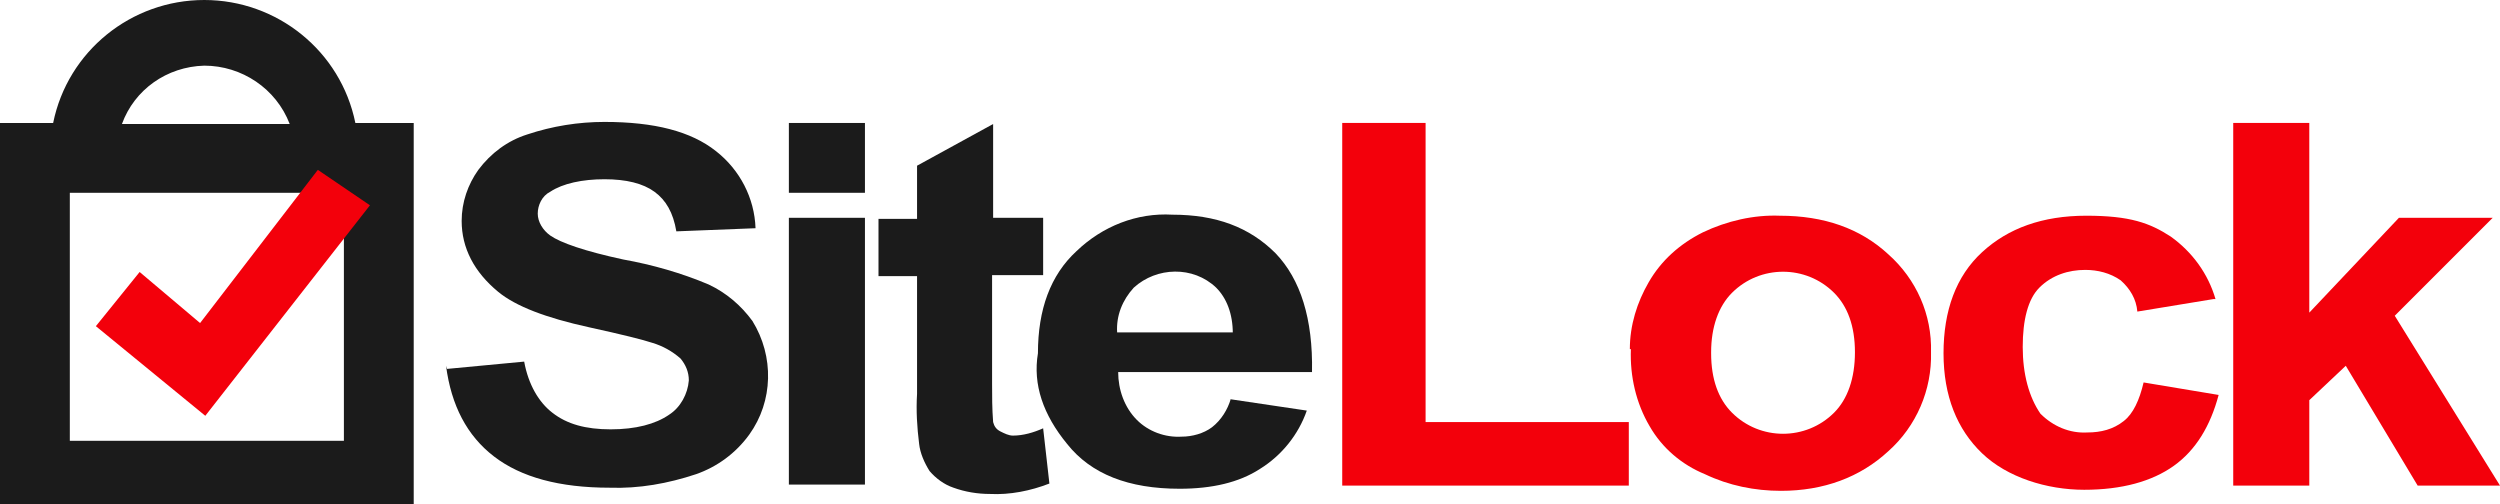
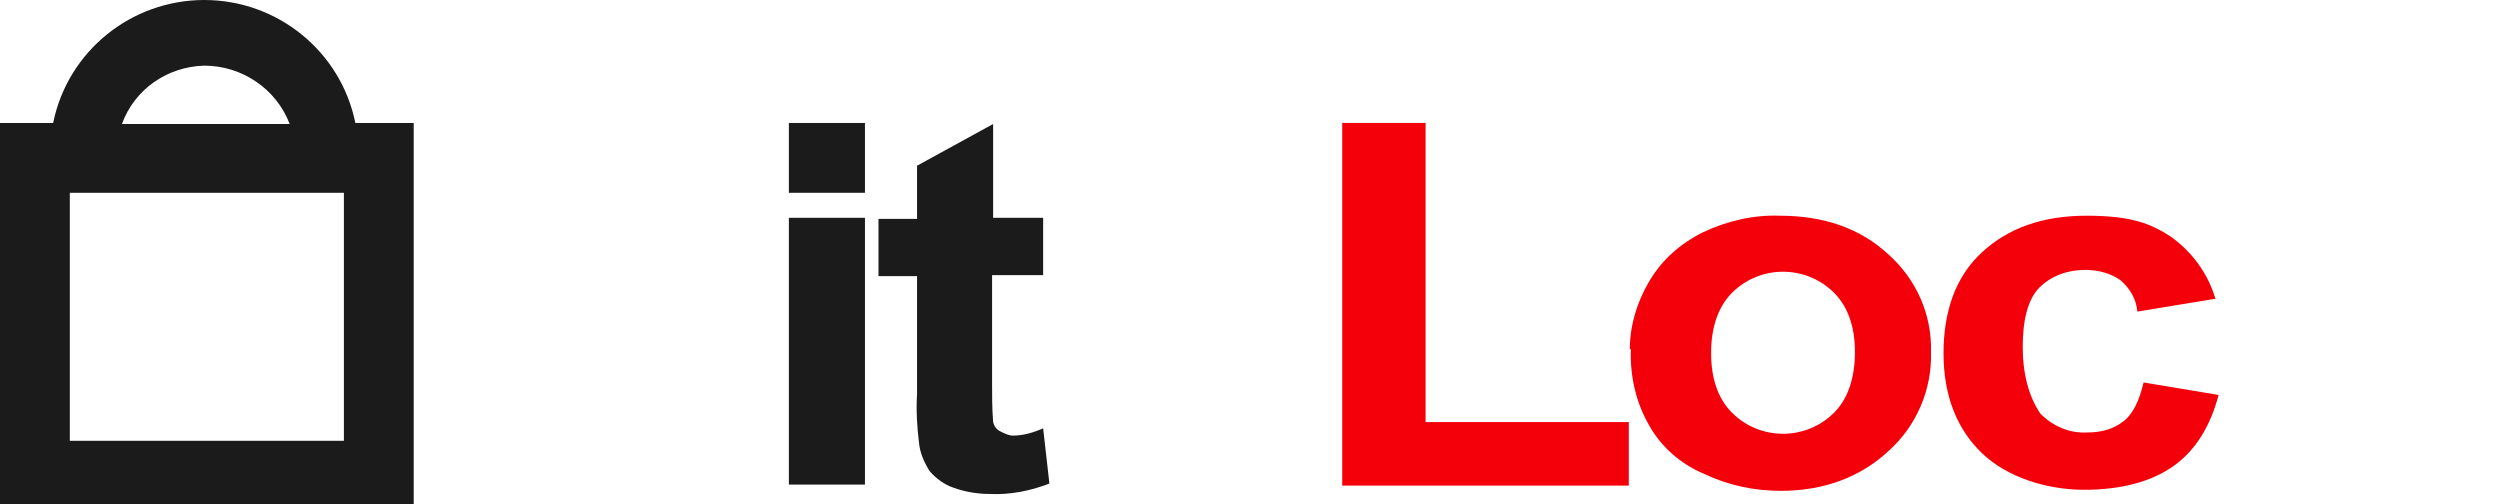
<svg xmlns="http://www.w3.org/2000/svg" viewBox="0 0 239.9 48.4">
  <g fill="#1b1b1b">
-     <path d="m42.9 35.4 7.4-.7c.4 2.2 1.4 3.9 2.7 4.9 1.4 1.1 3.2 1.6 5.6 1.6s4.3-.5 5.6-1.4c1.1-.7 1.8-2 1.9-3.3 0-.8-.3-1.5-.8-2.1-.8-.7-1.7-1.2-2.7-1.5-.9-.3-2.9-.8-6.1-1.5-4.1-.9-7-2-8.7-3.4-2.3-1.9-3.5-4.2-3.5-6.8 0-1.8.6-3.5 1.6-4.9 1.2-1.6 2.8-2.8 4.7-3.4 2.4-.8 4.9-1.2 7.4-1.2 4.8 0 8.3.9 10.7 2.8 2.3 1.8 3.7 4.5 3.8 7.4l-7.6.3c-.3-1.8-1-3-2.1-3.8s-2.7-1.2-4.8-1.2-4 .4-5.2 1.2c-.8.4-1.2 1.3-1.2 2.1s.5 1.6 1.2 2.1c1 .7 3.3 1.5 7 2.3 2.8.5 5.6 1.3 8.2 2.4 1.7.8 3.1 2 4.2 3.5 2.1 3.4 2 7.7-.3 10.9-1.3 1.8-3.1 3.1-5.1 3.8-2.7.9-5.5 1.4-8.3 1.3-4.8 0-8.5-1-11.1-3s-4.1-4.9-4.6-8.7" />
    <path d="m75.7 20.9h7.3v25.6h-7.3zm0-9.1h7.3v6.7h-7.3z" />
    <path d="m100.1 20.9v5.5h-4.9v10.4c0 1.2 0 2.4.1 3.7.1.4.3.7.7.9s.8.4 1.2.4c1 0 2-.3 2.9-.7l.6 5.3c-1.8.7-3.8 1.1-5.7 1-1.2 0-2.4-.2-3.5-.6-.9-.3-1.7-.9-2.3-1.6-.5-.8-.9-1.7-1-2.6-.2-1.6-.3-3.2-.2-4.8v-11.3h-3.7v-5.5h3.7v-5.1l7.3-4v9h4.9z" />
-     <path d="m118.3 32c0-1.9-.6-3.4-1.6-4.4-2.2-2.1-5.7-2-7.9 0-1.1 1.2-1.7 2.7-1.6 4.3h11.1zm-.3 6.3 7.4 1.1c-.8 2.3-2.4 4.3-4.5 5.6-2 1.3-4.6 1.9-7.7 1.9-4.9 0-8.5-1.4-10.8-4.3-2.3-2.8-3.3-5.7-2.8-8.7 0-4.2 1.2-7.5 3.7-9.8 2.5-2.4 5.8-3.7 9.2-3.5 4.2 0 7.4 1.2 9.9 3.7 2.4 2.5 3.6 6.3 3.5 11.4h-18.6c0 1.7.6 3.4 1.8 4.6 1.1 1.1 2.7 1.7 4.3 1.6 1 0 2.1-.3 2.9-.9.9-.7 1.5-1.7 1.8-2.7" />
  </g>
  <g fill="#f3000b">
    <path d="m128.8 46.6v-34.8h8v28.7h19.5v6.1z" />
    <path d="m164.2 33.9c0 2.5.7 4.4 2 5.7 2.7 2.7 7.1 2.7 9.8 0 1.3-1.3 2-3.3 2-5.8s-.7-4.4-2-5.7c-2.7-2.7-7.1-2.7-9.8 0-1.3 1.3-2 3.3-2 5.7m-7.8-.3c0-2.3.7-4.5 1.8-6.4 1.2-2.1 3-3.7 5.2-4.8 2.3-1.1 4.9-1.7 7.4-1.6 4.2 0 7.7 1.2 10.4 3.7 2.7 2.4 4.2 5.8 4.1 9.4.1 3.6-1.4 7.1-4.1 9.5-2.7 2.5-6.2 3.8-10.3 3.8-2.5 0-5-.5-7.3-1.6-2.2-.9-4.1-2.5-5.3-4.6-1.3-2.2-1.9-4.8-1.8-7.4" />
    <path d="m212.4 28.7-7.3 1.2c-.1-1.2-.7-2.2-1.6-3-1-.7-2.2-1-3.4-1-1.6 0-3.2.5-4.4 1.7-1.1 1.1-1.6 3.1-1.6 5.7s.6 4.8 1.7 6.4c1.2 1.2 2.8 1.9 4.5 1.8 1.3 0 2.5-.3 3.5-1.1.9-.7 1.5-2 1.9-3.7l7.2 1.2c-.8 3-2.2 5.3-4.3 6.8s-5 2.3-8.6 2.3-7.4-1.2-9.8-3.5-3.7-5.5-3.7-9.6 1.2-7.4 3.7-9.7 5.8-3.5 10-3.5 6.1.7 8.1 2c2.1 1.5 3.6 3.6 4.3 6" />
-     <path d="m214.3 46.6v-34.8h7.3v18.2l8.6-9.1h9l-9.4 9.4 10.1 16.3h-7.9l-6.9-11.5-3.5 3.3v8.2z" />
  </g>
  <path d="m33 42.3h-26.3v-23.8h26.3zm-13.4-36c3.6 0 6.9 2.2 8.2 5.6h-16.1c1.2-3.3 4.3-5.5 7.9-5.6m14.5 5.5c-1.4-6.9-7.5-11.8-14.5-11.8s-13.1 4.9-14.5 11.8h-5.1v36.6h39.7v-36.6z" fill="#1b1b1b" />
-   <path d="m30.5 16.3-11.3 14.7-5.8-4.9-4.2 5.2 10.5 8.6 15.8-20.2z" fill="#f3000b" />
</svg>